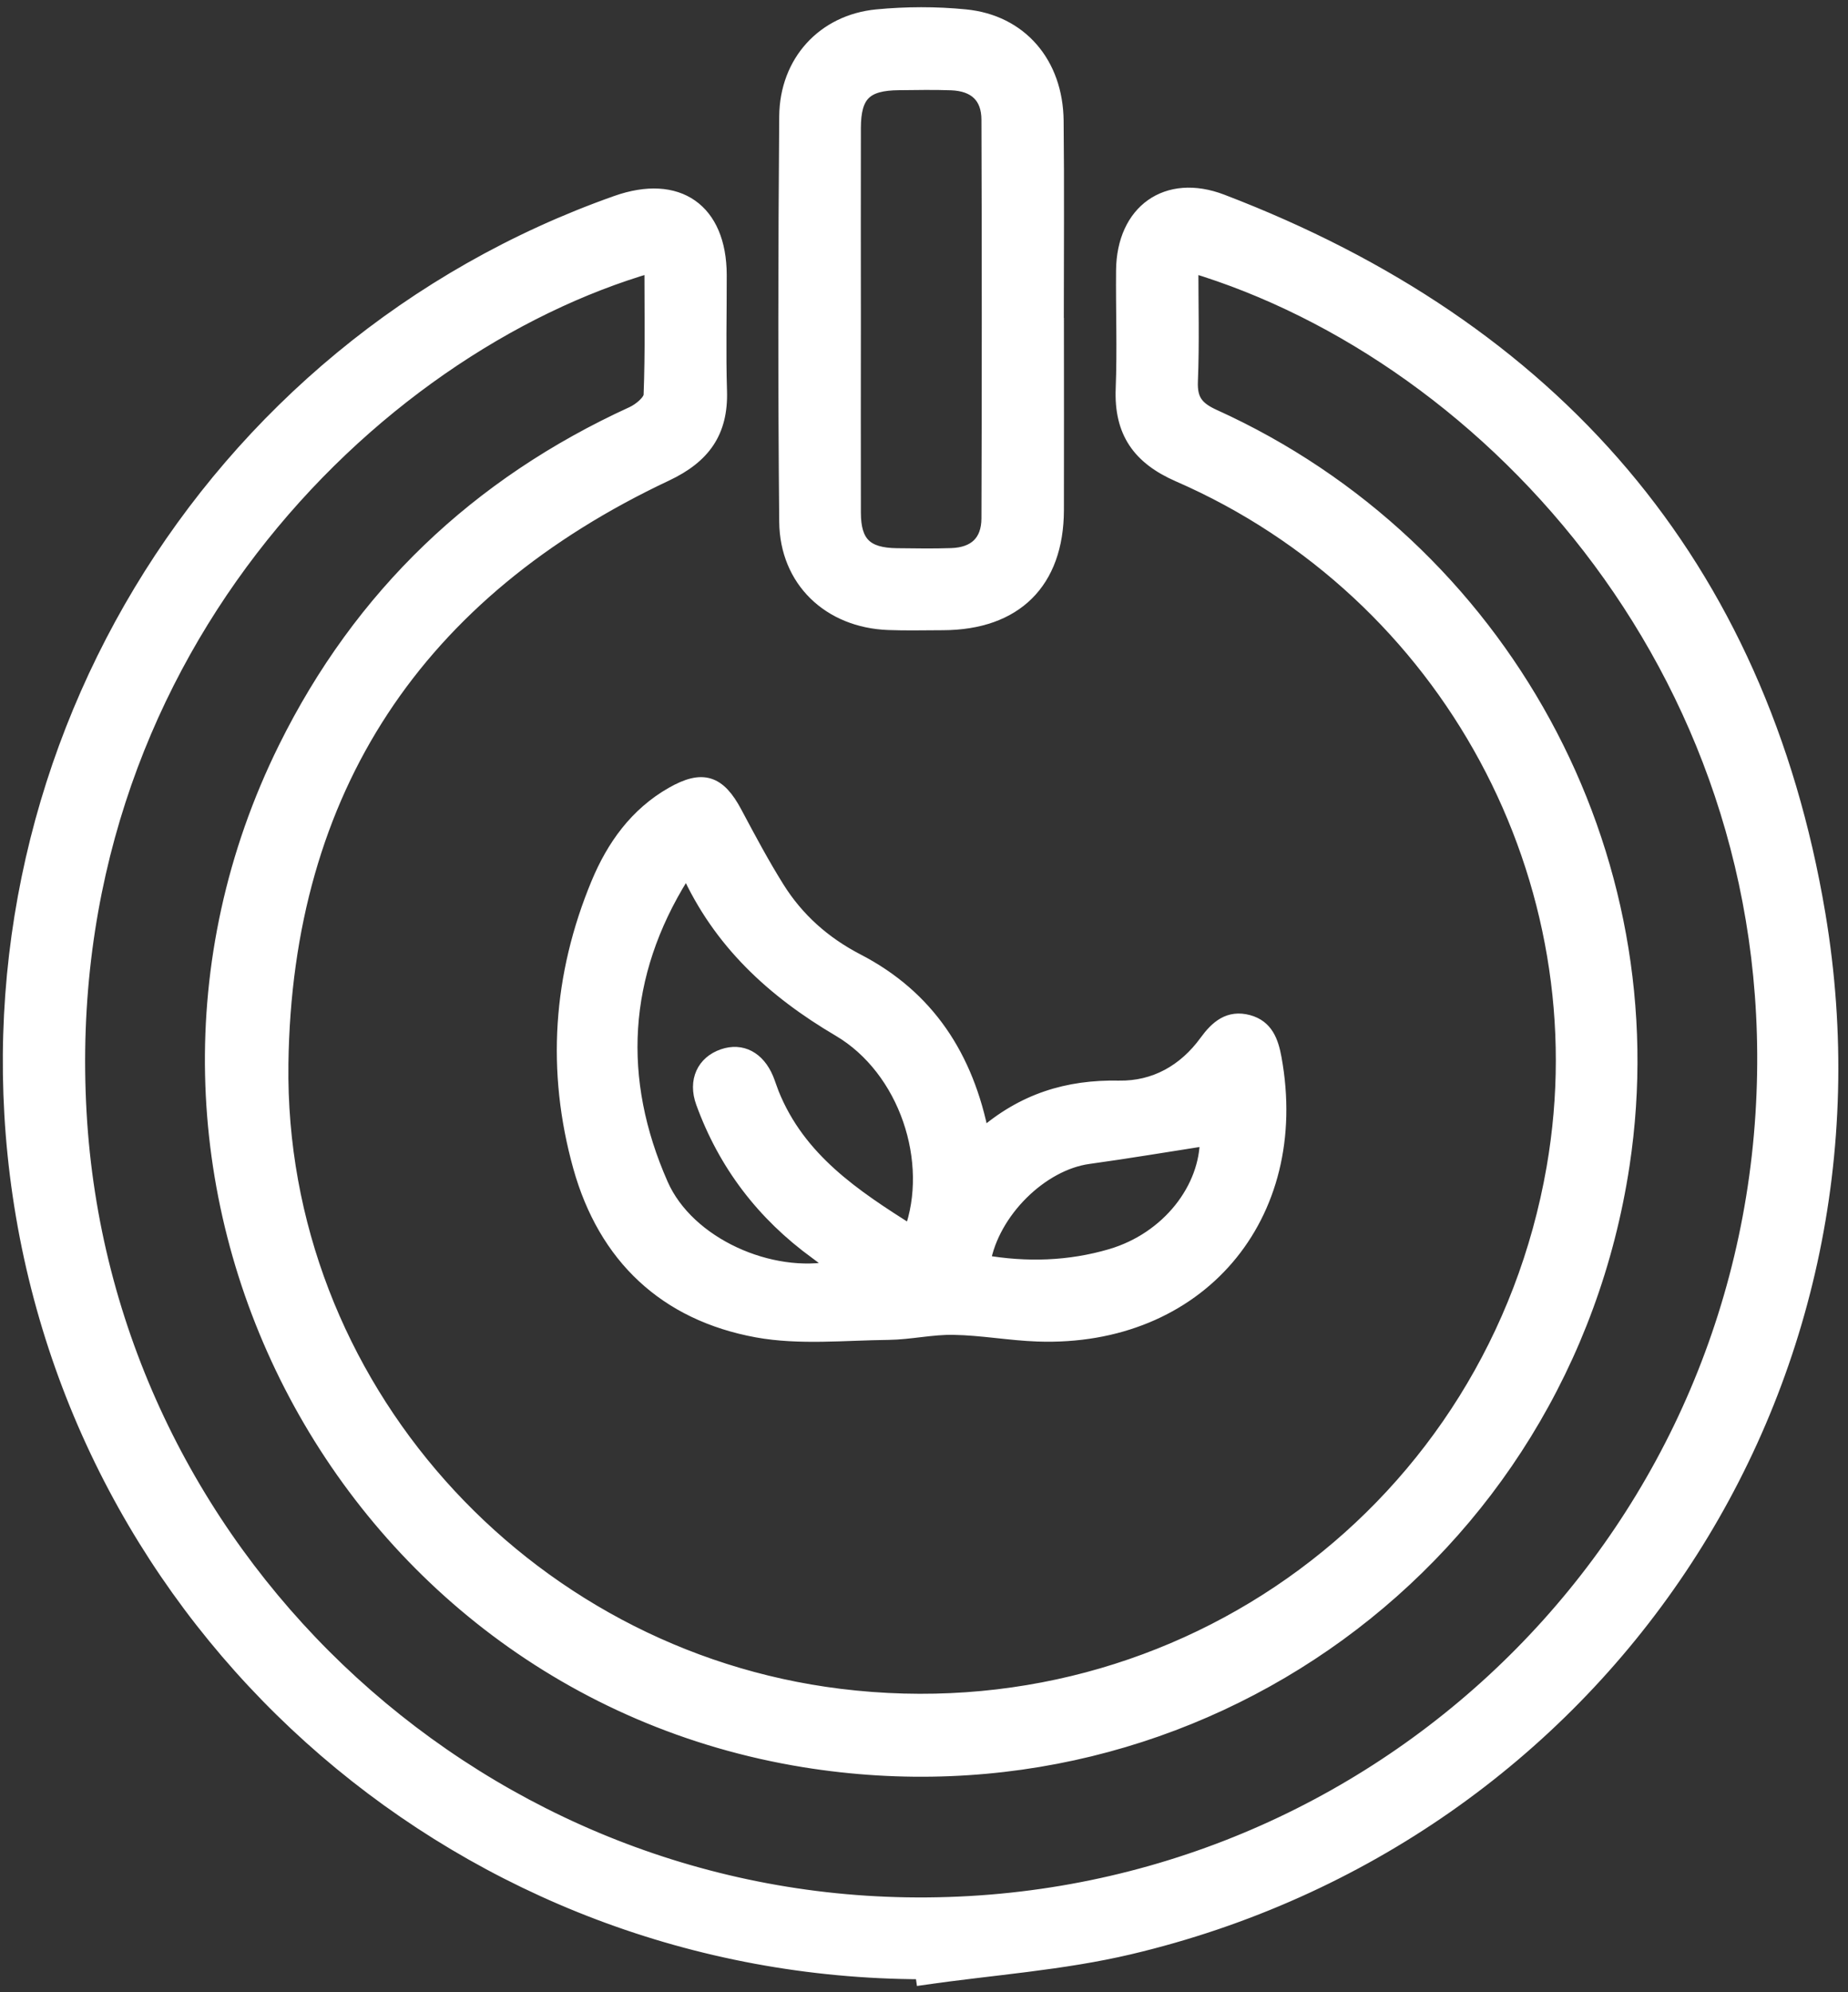
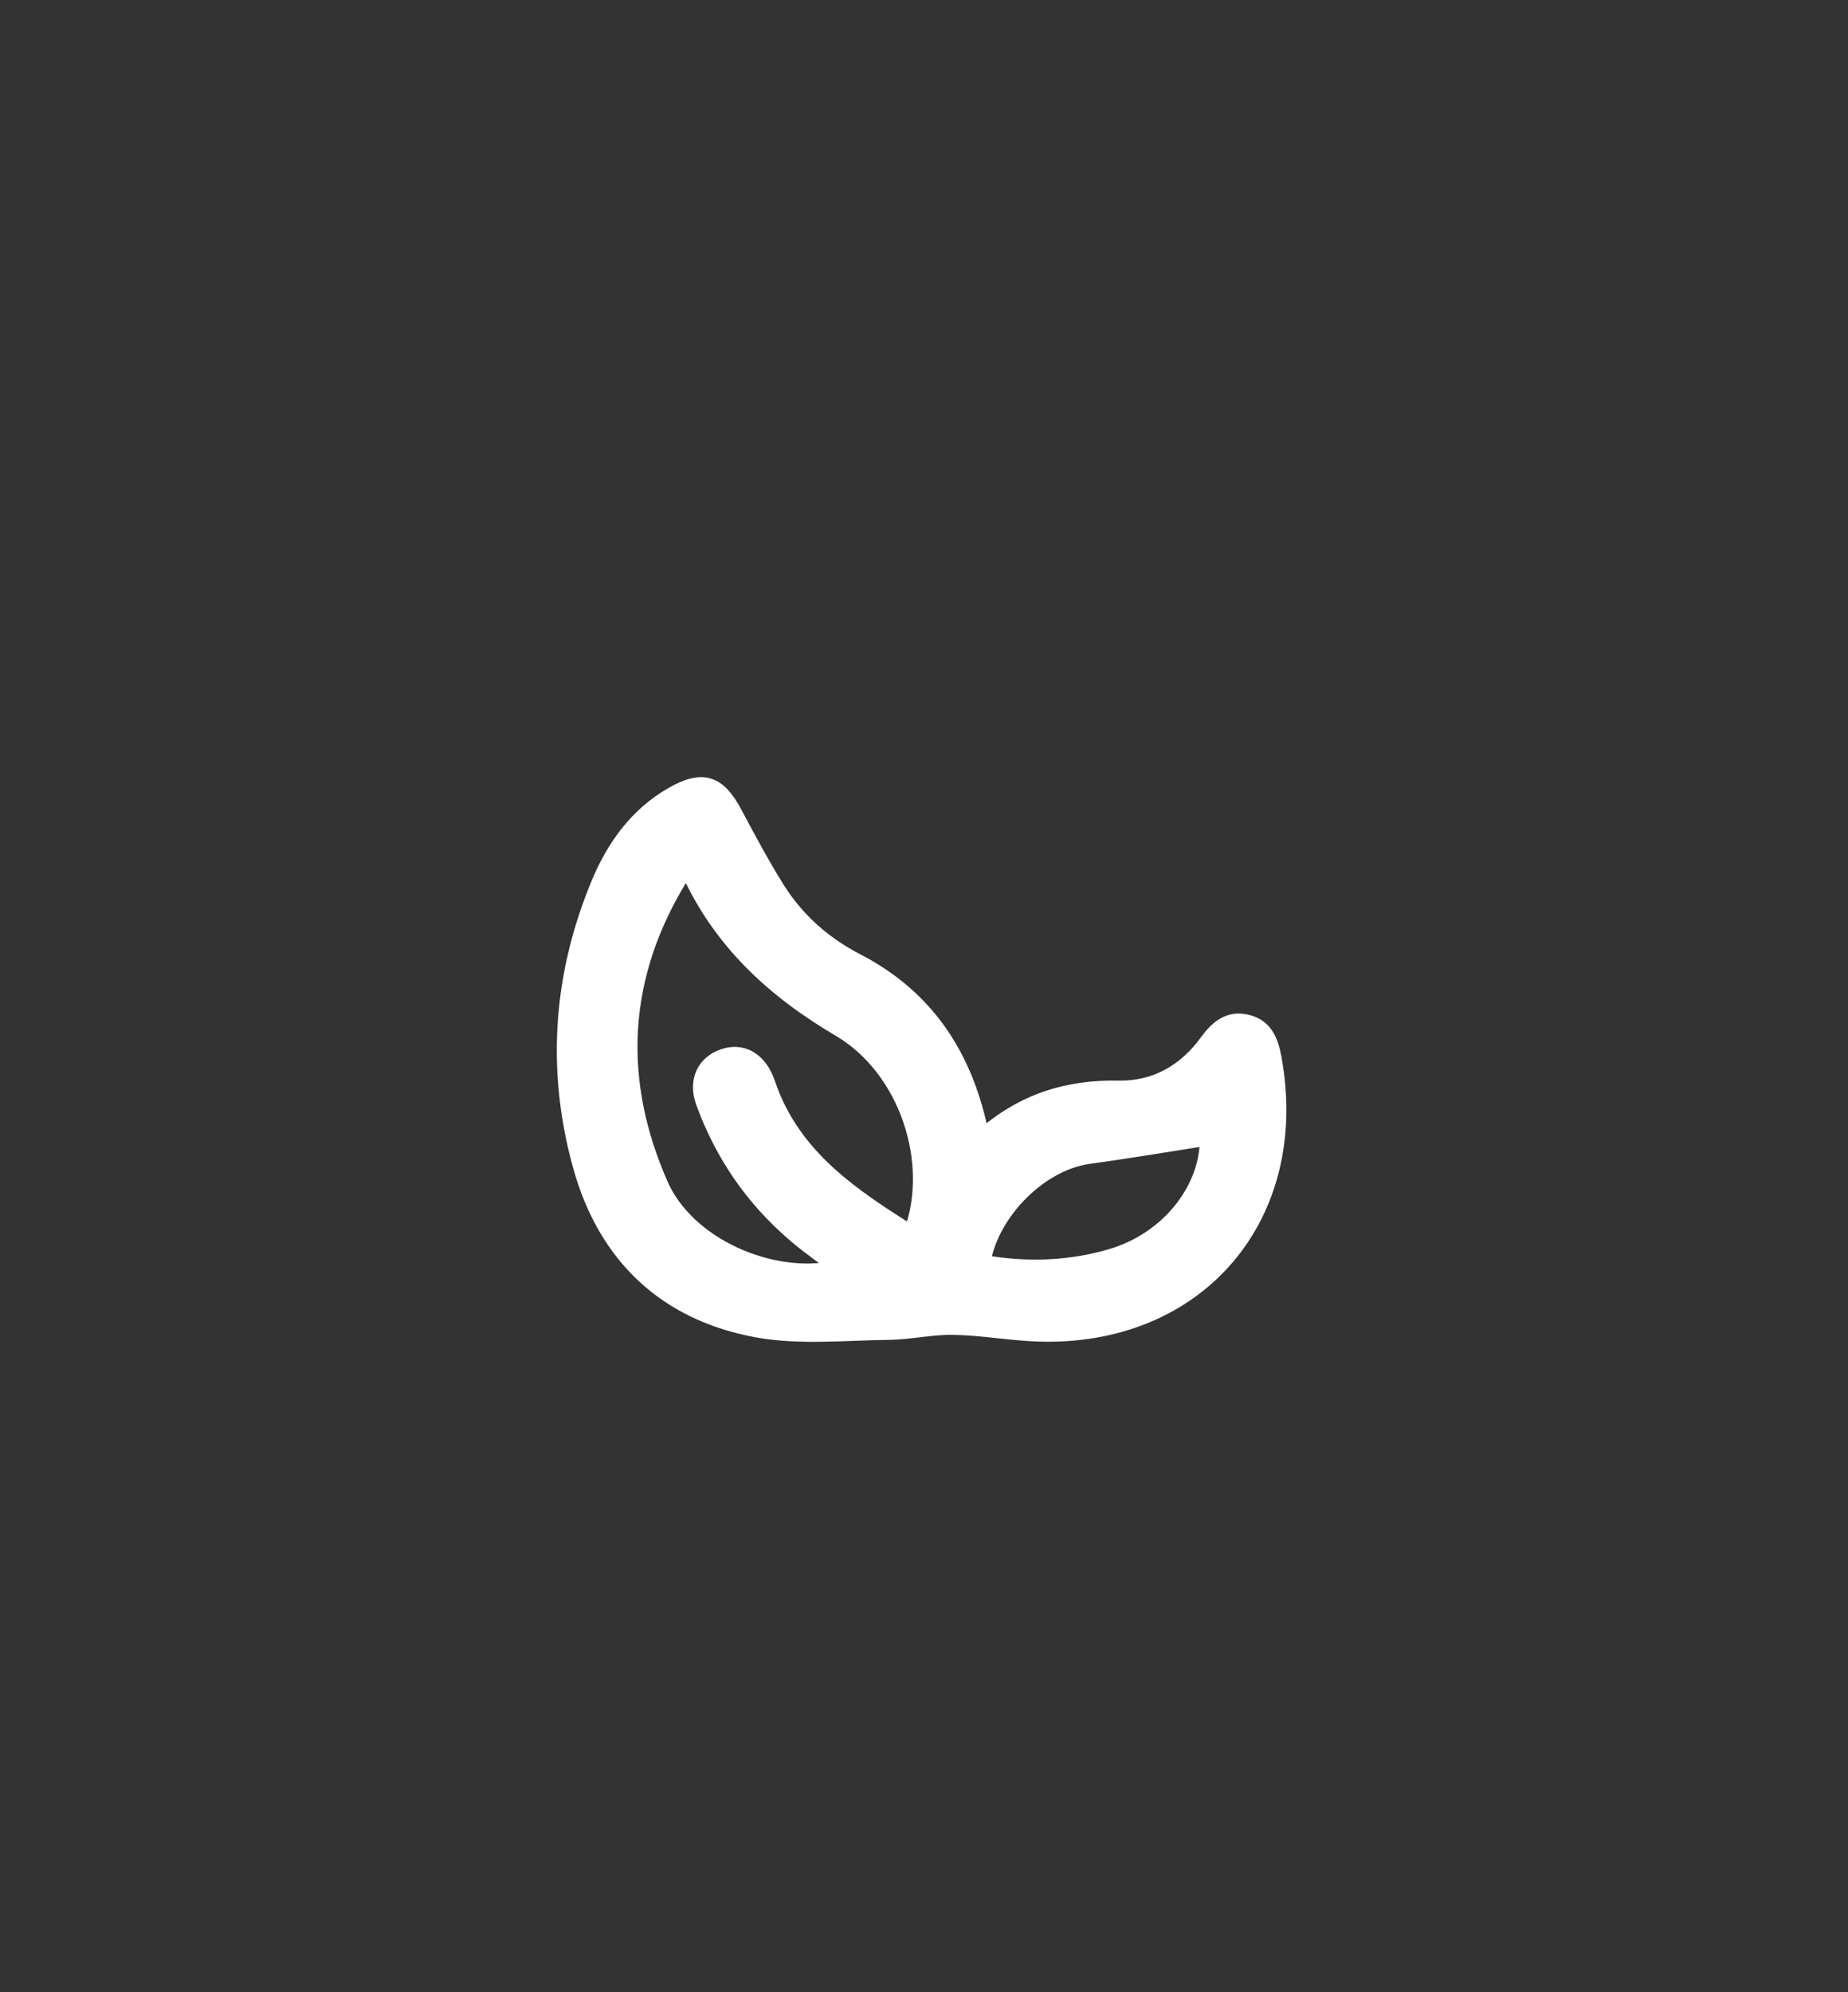
<svg xmlns="http://www.w3.org/2000/svg" width="128" height="138" viewBox="0 0 128 138" fill="none">
  <rect x="0" y="0" width="128" height="138" fill="#333333" stroke="none" />
-   <path d="M63.879 136.601C32.49 136.532 5.908 113.638 1.372 82.774C-3.018 52.909 14.315 24.088 42.706 14.048C46.945 12.549 49.823 14.561 49.836 19.039C49.842 21.722 49.772 24.41 49.855 27.086C49.943 29.907 48.722 31.609 46.141 32.83C28.884 40.953 19.736 54.667 19.477 73.683C19.18 95.875 36.178 114.764 58.154 117.478C81.959 120.42 103.511 104.491 107.617 80.914C111.084 60.993 100.336 41.029 81.649 32.887C78.897 31.685 77.663 29.895 77.777 26.934C77.885 24.201 77.777 21.462 77.803 18.729C77.841 14.662 80.82 12.498 84.622 13.953C107.56 22.721 121.863 39.08 125.937 63.328C131.485 96.387 110.672 127.207 78.246 134.881C73.571 135.988 68.706 136.31 63.936 137C63.917 136.867 63.898 136.734 63.879 136.601ZM45.135 18.381C25.746 23.993 3.725 45.64 5.497 77.068C7.198 107.356 32.445 131.446 62.816 131.927C94.067 132.42 120.117 108.381 122.091 77.169C123.989 47.139 103.353 24.619 82.503 18.375C82.503 21.095 82.579 23.759 82.471 26.416C82.421 27.719 82.87 28.301 84.059 28.845C104.037 37.897 115.632 59.184 112.374 80.692C108.243 107.957 82.977 126.334 55.706 121.919C23.393 116.675 5.218 81.262 19.774 51.827C25.006 41.25 33.084 33.564 43.813 28.655C44.338 28.415 45.059 27.82 45.078 27.371C45.192 24.391 45.135 21.405 45.135 18.381Z" fill="white" stroke="white" />
  <path d="M68.02 78.719C70.867 76.214 73.966 75.284 77.496 75.353C79.989 75.397 82.076 74.221 83.557 72.184C84.303 71.159 85.138 70.444 86.454 70.799C87.688 71.134 88.054 72.14 88.269 73.31C90.269 84.285 82.975 92.819 71.873 92.427C69.93 92.358 68.001 91.997 66.059 91.965C64.553 91.934 63.041 92.294 61.536 92.313C58.506 92.345 55.393 92.68 52.452 92.149C46.107 90.991 41.932 87.044 40.192 80.819C38.339 74.17 38.788 67.591 41.438 61.208C42.507 58.64 44.089 56.42 46.575 55.003C48.663 53.813 49.77 54.18 50.902 56.306C51.838 58.064 52.781 59.836 53.837 61.525C55.197 63.701 57.051 65.352 59.366 66.554C64.231 69.072 66.951 73.209 68.02 78.731V78.719ZM57.81 87.834C57.81 87.784 57.829 87.708 57.81 87.695C57.399 87.379 56.988 87.056 56.57 86.753C52.888 84.083 50.244 80.623 48.694 76.353C48.157 74.873 48.758 73.614 50.092 73.158C51.357 72.722 52.49 73.316 53.084 74.733C53.224 75.075 53.331 75.429 53.464 75.764C55.305 80.338 59.132 82.881 63.099 85.374C64.895 80.49 62.77 74.044 58.133 71.311C53.546 68.61 49.864 65.213 47.65 60.304C47.461 60.468 47.303 60.544 47.227 60.671C42.95 67.541 42.571 74.765 45.784 82.052C47.625 86.24 53.394 88.752 57.823 87.834H57.81ZM83.607 78.864C80.906 79.282 78.154 79.75 75.396 80.129C72.107 80.579 68.716 83.906 68.102 87.43C71.094 87.948 74.061 87.86 76.965 87.006C80.95 85.829 83.626 82.331 83.607 78.864Z" fill="white" stroke="white" />
-   <path d="M73.191 22.253C73.191 26.618 73.203 30.983 73.191 35.348C73.171 40.314 70.319 43.135 65.321 43.154C64.056 43.154 62.797 43.192 61.532 43.141C57.464 42.989 54.51 40.193 54.472 36.145C54.383 26.782 54.396 17.42 54.472 8.057C54.504 4.3 57.066 1.504 60.735 1.149C62.765 0.953 64.847 0.947 66.871 1.149C70.666 1.523 73.127 4.395 73.171 8.361C73.222 12.992 73.184 17.616 73.184 22.247L73.191 22.253ZM59.128 22.107C59.128 26.58 59.115 31.046 59.128 35.519C59.134 37.638 59.969 38.447 62.114 38.473C63.373 38.485 64.638 38.511 65.897 38.466C67.548 38.41 68.471 37.549 68.478 35.911C68.509 26.706 68.509 17.508 68.478 8.304C68.478 6.666 67.548 5.818 65.89 5.755C64.682 5.71 63.474 5.736 62.266 5.748C59.925 5.767 59.134 6.539 59.128 8.867C59.115 13.283 59.128 17.698 59.128 22.12V22.107Z" fill="white" stroke="white" />
</svg>